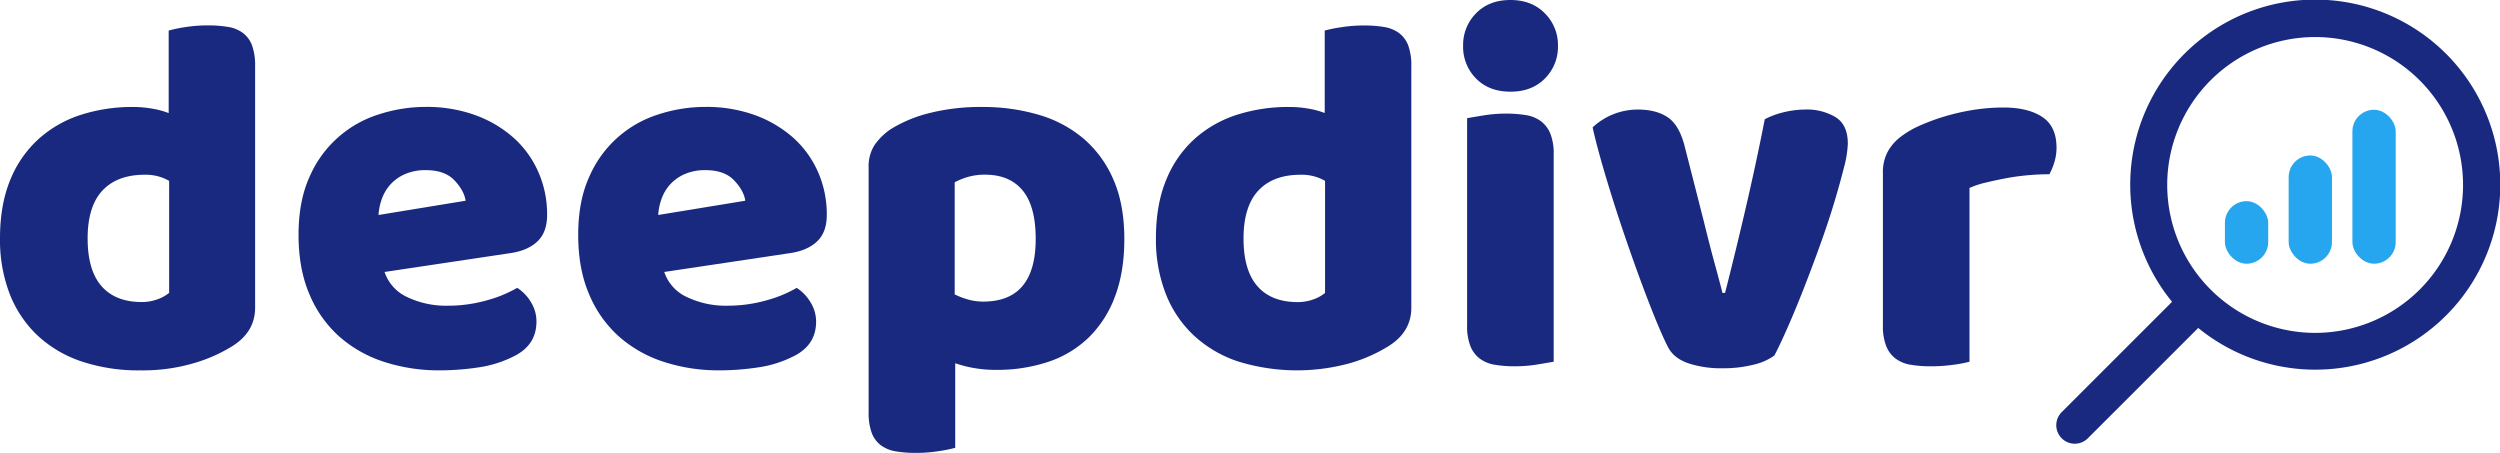
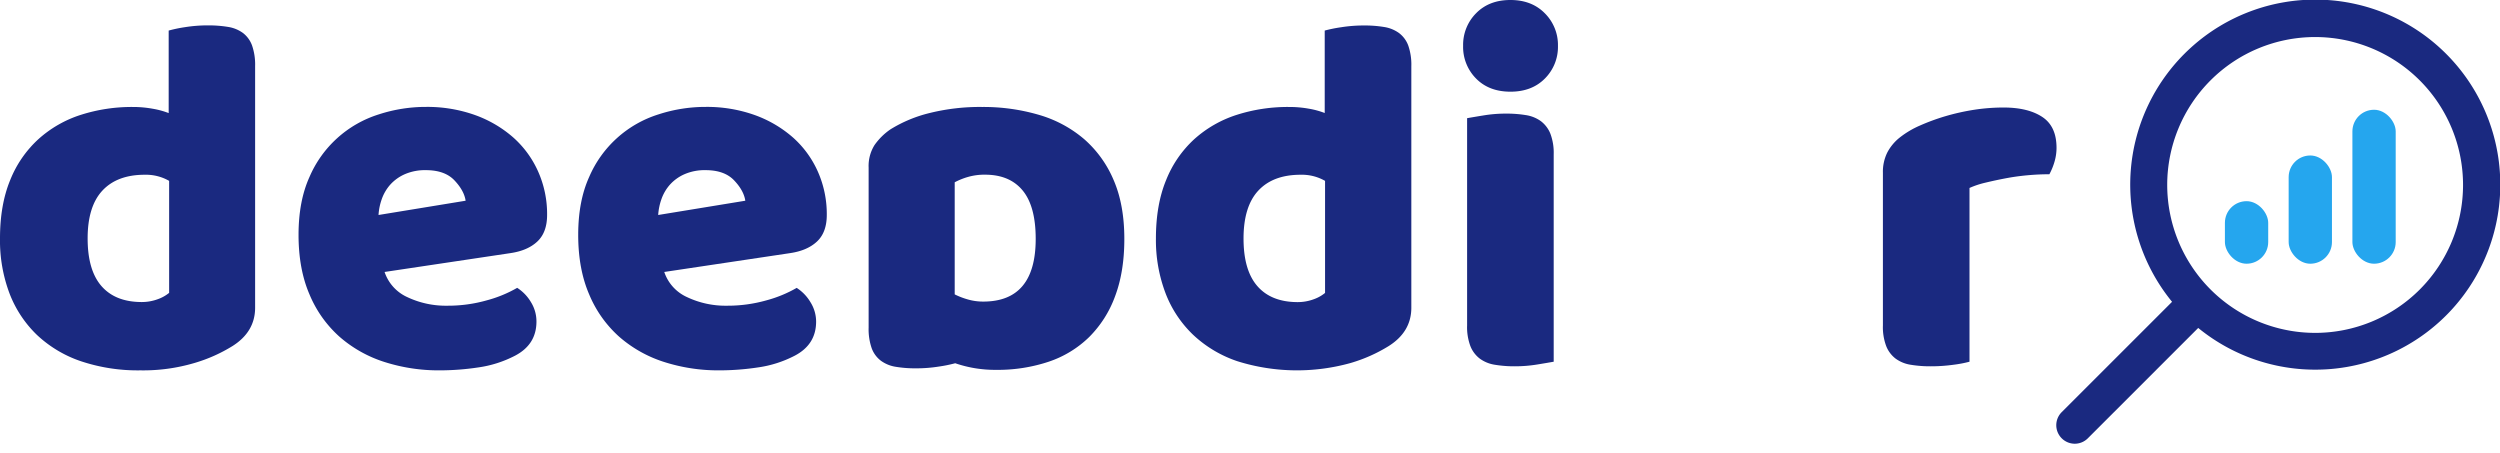
<svg xmlns="http://www.w3.org/2000/svg" viewBox="0 0 1104.01 200">
  <defs>
    <style>.cls-1{fill:#1a2980;}.cls-2{fill:#25a6ee;}</style>
  </defs>
  <g id="Layer_2" data-name="Layer 2">
    <g id="Layer_1-2" data-name="Layer 1">
      <path class="cls-1" d="M0,105.29Q0,90.44,4.5,79.53A49.1,49.1,0,0,1,17,61.42,51.27,51.27,0,0,1,35.66,50.73a74,74,0,0,1,23.06-3.49,48.74,48.74,0,0,1,8.77.79,36.12,36.12,0,0,1,7,1.91V13.5A60.23,60.23,0,0,1,81.67,12a63.6,63.6,0,0,1,10.12-.79,53,53,0,0,1,8.89.67,15.13,15.13,0,0,1,6.63,2.7,12.23,12.23,0,0,1,4,5.51,25.73,25.73,0,0,1,1.35,9.12V135.88q0,10.58-9.9,16.88a68.36,68.36,0,0,1-16.87,7.53,79.56,79.56,0,0,1-23.85,3.26,79.17,79.17,0,0,1-26.21-4,53.23,53.23,0,0,1-19.57-11.7A50.42,50.42,0,0,1,4.16,129.47,66.28,66.28,0,0,1,0,105.29ZM63.89,77.17q-12.15,0-18.67,7T38.7,105.29q0,14,6.07,21t17.55,7.09a20.38,20.38,0,0,0,7.31-1.24,16.59,16.59,0,0,0,5.06-2.81V79.87A20.61,20.61,0,0,0,63.89,77.17Z" />
      <path class="cls-1" d="M194.38,163.55a78.75,78.75,0,0,1-24.64-3.71,55.82,55.82,0,0,1-19.8-11.13A51.51,51.51,0,0,1,136.67,130q-4.84-11.23-4.83-26.32,0-14.85,4.83-25.53a49.38,49.38,0,0,1,30.71-27.67,67,67,0,0,1,20.7-3.27,62.78,62.78,0,0,1,21.71,3.6,52.38,52.38,0,0,1,16.87,9.9,44.07,44.07,0,0,1,11,15.08,46,46,0,0,1,3.94,19.12q0,7.65-4.27,11.7t-11.93,5.17l-55.57,8.32A18.69,18.69,0,0,0,180,131.27,39.61,39.61,0,0,0,197.53,135,62.58,62.58,0,0,0,215,132.62a55.17,55.17,0,0,0,13.39-5.51,18.83,18.83,0,0,1,6.07,6.3A16.15,16.15,0,0,1,236.9,142q0,10.13-9.45,15.07a50.35,50.35,0,0,1-16.2,5.18A115.32,115.32,0,0,1,194.38,163.55Zm-6.3-88.41a22.3,22.3,0,0,0-9.34,1.8,18.8,18.8,0,0,0-6.41,4.61,19.16,19.16,0,0,0-3.71,6.3,25.44,25.44,0,0,0-1.46,7.09l38.46-6.3c-.44-3-2.1-6-4.94-9S193.62,75.14,188.08,75.14Z" />
      <path class="cls-1" d="M317.88,163.55a78.68,78.68,0,0,1-24.63-3.71,55.82,55.82,0,0,1-19.8-11.13A51.51,51.51,0,0,1,260.18,130q-4.85-11.23-4.84-26.32,0-14.85,4.84-25.53a49.38,49.38,0,0,1,30.71-27.67,67,67,0,0,1,20.7-3.27,62.78,62.78,0,0,1,21.71,3.6,52.49,52.49,0,0,1,16.87,9.9,44.07,44.07,0,0,1,11,15.08,46.2,46.2,0,0,1,3.94,19.12q0,7.65-4.28,11.7t-11.92,5.17l-55.57,8.32a18.69,18.69,0,0,0,10.13,11.14A39.58,39.58,0,0,0,321,135a62.63,62.63,0,0,0,17.43-2.36,55.51,55.51,0,0,0,13.39-5.51,18.92,18.92,0,0,1,6.07,6.3A16.13,16.13,0,0,1,360.4,142q0,10.13-9.44,15.07a50.35,50.35,0,0,1-16.2,5.18A115.45,115.45,0,0,1,317.88,163.55Zm-6.29-88.41a22.3,22.3,0,0,0-9.34,1.8,18.8,18.8,0,0,0-6.41,4.61,19.16,19.16,0,0,0-3.71,6.3,25.82,25.82,0,0,0-1.47,7.09l38.47-6.3q-.67-4.5-4.95-9T311.59,75.14Z" />
-       <path class="cls-1" d="M433.75,47.24a86.88,86.88,0,0,1,25.08,3.49,53.72,53.72,0,0,1,19.91,10.69,49.51,49.51,0,0,1,13.05,18.11q4.72,10.91,4.72,26,0,14.4-4.05,25.2A49.22,49.22,0,0,1,481,148.82a46.81,46.81,0,0,1-17.89,10.91,71.17,71.17,0,0,1-23.28,3.6,54.19,54.19,0,0,1-18-2.92v37.34a60.23,60.23,0,0,1-7.2,1.46,63.69,63.69,0,0,1-10.12.79,52.94,52.94,0,0,1-8.89-.67,15.13,15.13,0,0,1-6.63-2.7,12.2,12.2,0,0,1-4.05-5.52,25.63,25.63,0,0,1-1.35-9.11V74a17.37,17.37,0,0,1,2.58-9.9,27.56,27.56,0,0,1,7.09-7,59.6,59.6,0,0,1,17.32-7.2A91.92,91.92,0,0,1,433.75,47.24Zm.45,85.94q23.16,0,23.17-27.67,0-14.39-5.74-21.37t-16.54-7a26.38,26.38,0,0,0-7.64,1,30.29,30.29,0,0,0-5.85,2.36V130a32.75,32.75,0,0,0,5.85,2.25A24.37,24.37,0,0,0,434.2,133.18Z" />
+       <path class="cls-1" d="M433.75,47.24a86.88,86.88,0,0,1,25.08,3.49,53.72,53.72,0,0,1,19.91,10.69,49.51,49.51,0,0,1,13.05,18.11q4.72,10.91,4.72,26,0,14.4-4.05,25.2A49.22,49.22,0,0,1,481,148.82a46.81,46.81,0,0,1-17.89,10.91,71.17,71.17,0,0,1-23.28,3.6,54.19,54.19,0,0,1-18-2.92a60.23,60.23,0,0,1-7.2,1.46,63.69,63.69,0,0,1-10.12.79,52.94,52.94,0,0,1-8.89-.67,15.13,15.13,0,0,1-6.63-2.7,12.2,12.2,0,0,1-4.05-5.52,25.63,25.63,0,0,1-1.35-9.11V74a17.37,17.37,0,0,1,2.58-9.9,27.56,27.56,0,0,1,7.09-7,59.6,59.6,0,0,1,17.32-7.2A91.92,91.92,0,0,1,433.75,47.24Zm.45,85.94q23.16,0,23.17-27.67,0-14.39-5.74-21.37t-16.54-7a26.38,26.38,0,0,0-7.64,1,30.29,30.29,0,0,0-5.85,2.36V130a32.75,32.75,0,0,0,5.85,2.25A24.37,24.37,0,0,0,434.2,133.18Z" />
      <path class="cls-1" d="M510.46,105.29q0-14.85,4.5-25.76a49.2,49.2,0,0,1,12.48-18.11,51.39,51.39,0,0,1,18.68-10.69,74,74,0,0,1,23.06-3.49A48.74,48.74,0,0,1,578,48a36,36,0,0,1,7,1.91V13.5a60.23,60.23,0,0,1,7.2-1.46,63.73,63.73,0,0,1,10.13-.79,52.9,52.9,0,0,1,8.88.67,15.13,15.13,0,0,1,6.64,2.7,12.23,12.23,0,0,1,4.05,5.51,25.73,25.73,0,0,1,1.35,9.12V135.88q0,10.58-9.9,16.88a68.36,68.36,0,0,1-16.87,7.53,87.9,87.9,0,0,1-50.06-.78,53.23,53.23,0,0,1-19.57-11.7,50.16,50.16,0,0,1-12.15-18.34A66.07,66.07,0,0,1,510.46,105.29Zm63.89-28.12q-12.15,0-18.67,7t-6.53,21.15q0,14,6.08,21t17.55,7.09a20.38,20.38,0,0,0,7.31-1.24,16.59,16.59,0,0,0,5.06-2.81V79.87A20.61,20.61,0,0,0,574.35,77.17Z" />
      <path class="cls-1" d="M646.12,20.25a19.78,19.78,0,0,1,5.73-14.4Q657.59,0,667,0t15.18,5.85A19.75,19.75,0,0,1,688,20.25a19.75,19.75,0,0,1-5.74,14.4Q676.49,40.5,667,40.49t-15.19-5.84A19.78,19.78,0,0,1,646.12,20.25Zm40,139.48q-2.48.45-7.31,1.24a61.44,61.44,0,0,1-9.78.79,52.79,52.79,0,0,1-8.89-.68,15.13,15.13,0,0,1-6.64-2.7,12.9,12.9,0,0,1-4.16-5.51,23.75,23.75,0,0,1-1.46-9.11V52.19c1.65-.29,4.08-.71,7.31-1.23a60.15,60.15,0,0,1,9.79-.79,52.9,52.9,0,0,1,8.88.67,15.18,15.18,0,0,1,6.64,2.7,13,13,0,0,1,4.16,5.52,23.94,23.94,0,0,1,1.46,9.11Z" />
-       <path class="cls-1" d="M783.57,157a25.27,25.27,0,0,1-9.22,4.05,54.79,54.79,0,0,1-13.72,1.58,46.21,46.21,0,0,1-15.19-2.25c-4.27-1.5-7.24-3.9-8.88-7.2q-2-3.83-4.84-10.69t-6-15.3q-3.16-8.43-6.53-18.11T712.82,90q-3-9.45-5.51-18.22t-4-15.53a29.19,29.19,0,0,1,20-7.87q7.88,0,12.94,3.26t7.53,12.26l8.78,34.42q2.47,10.13,4.72,18.34t3.38,12.71h1.12q4.28-16.65,9-36.9t8.55-39.82A36.07,36.07,0,0,1,788,49.49a41.67,41.67,0,0,1,9.34-1.12,24.56,24.56,0,0,1,13.27,3.37c3.6,2.25,5.4,6.16,5.4,11.7a47.48,47.48,0,0,1-1.69,10.46Q812.6,80.77,810,89.43t-6.08,18.33q-3.48,9.67-7.08,18.9t-7.09,17.21Q786.26,151.86,783.57,157Z" />
      <path class="cls-1" d="M869.74,159.73a52,52,0,0,1-7.09,1.35,72.3,72.3,0,0,1-10,.68,52.75,52.75,0,0,1-8.88-.68,15.13,15.13,0,0,1-6.64-2.7,12.9,12.9,0,0,1-4.16-5.51,23.73,23.73,0,0,1-1.47-9.11V76.27a19.13,19.13,0,0,1,1.92-8.89,20.75,20.75,0,0,1,5.51-6.64,40,40,0,0,1,8.88-5.28,92.92,92.92,0,0,1,11.37-4.17,98.6,98.6,0,0,1,12.59-2.81,85.61,85.61,0,0,1,13-1q10.8,0,17.1,4.16t6.3,13.61a21.71,21.71,0,0,1-.9,6.19,28.33,28.33,0,0,1-2.25,5.51c-3.15,0-6.38.15-9.67.45s-6.53.75-9.68,1.35-6.11,1.24-8.88,1.91A38.6,38.6,0,0,0,869.74,83Z" />
      <path class="cls-1" d="M910.46,193.55a8.14,8.14,0,0,0,11.54,0l48.74-48.73a81.71,81.71,0,1,0-11.55-11.54L910.46,182A8.15,8.15,0,0,0,910.46,193.55ZM957.05,81.64A65.32,65.32,0,1,1,1022.37,147,65.39,65.39,0,0,1,957.05,81.64Z" />
      <rect class="cls-2" x="982.53" y="88.84" width="19.12" height="27.62" rx="9.56" />
      <rect class="cls-2" x="1010.68" y="68.66" width="19.12" height="47.8" rx="9.56" />
      <rect class="cls-2" x="1038.83" y="48.47" width="19.12" height="67.99" rx="9.56" />
    </g>
  </g>
</svg>